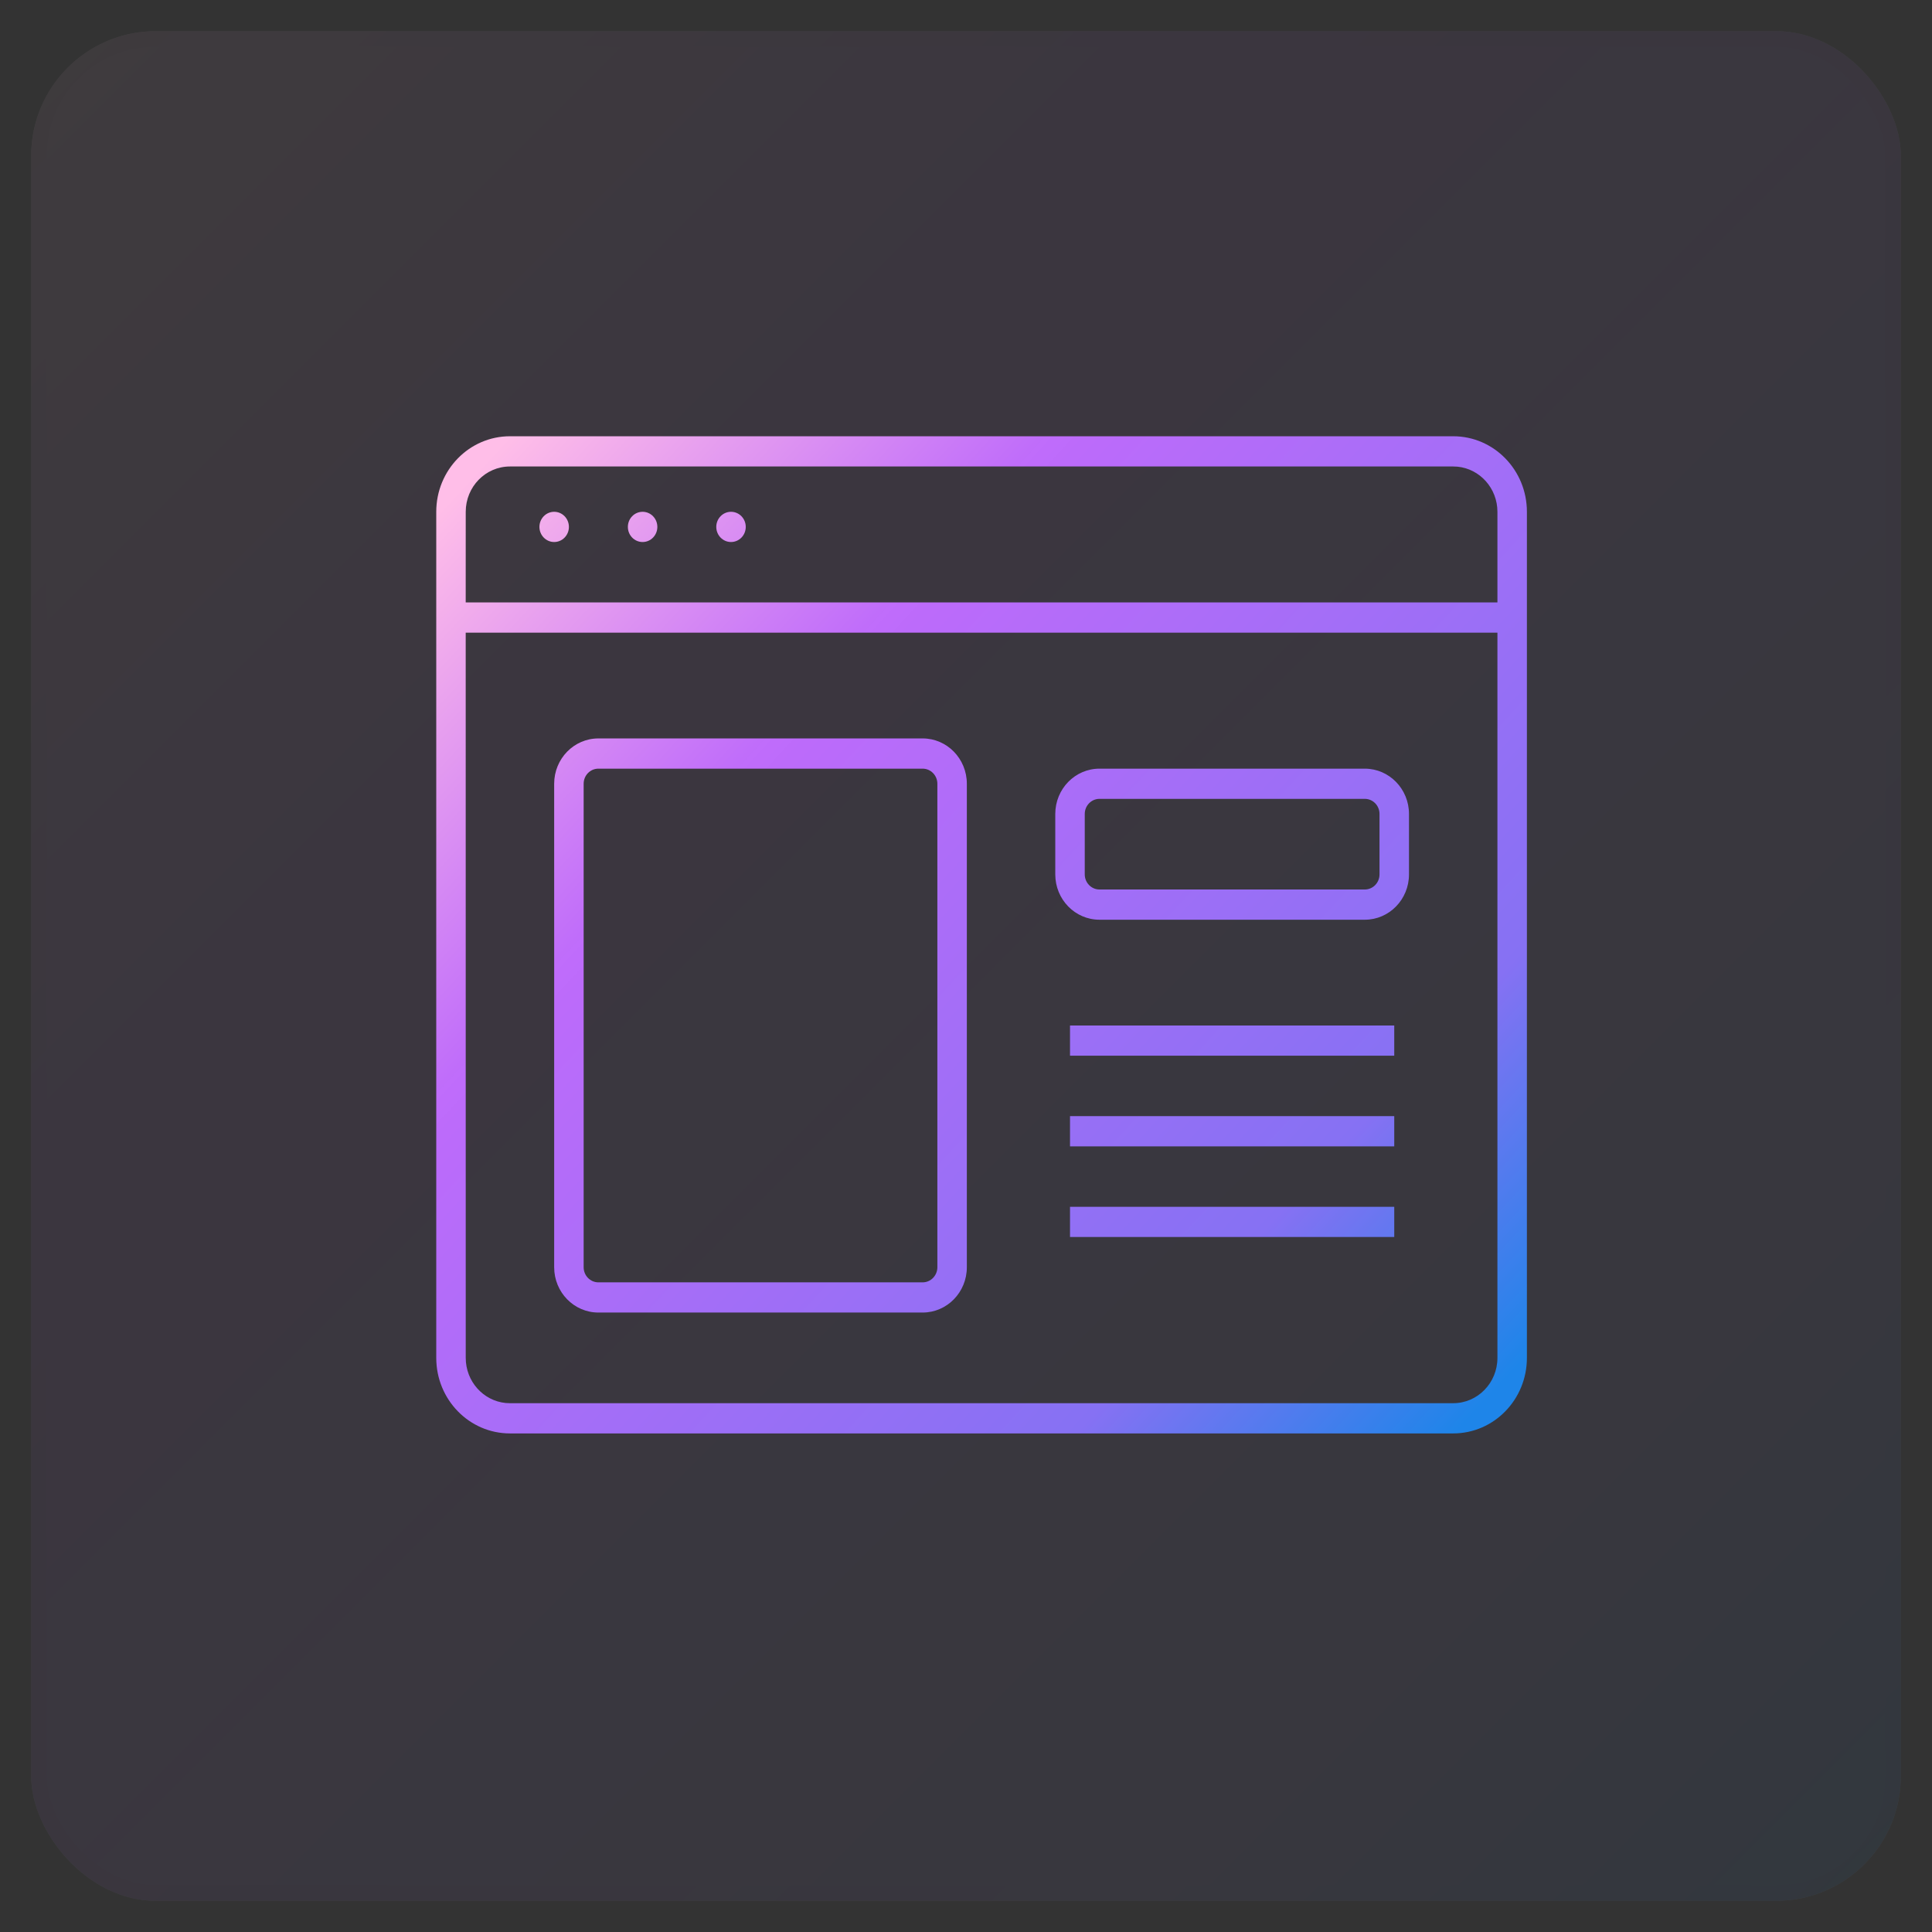
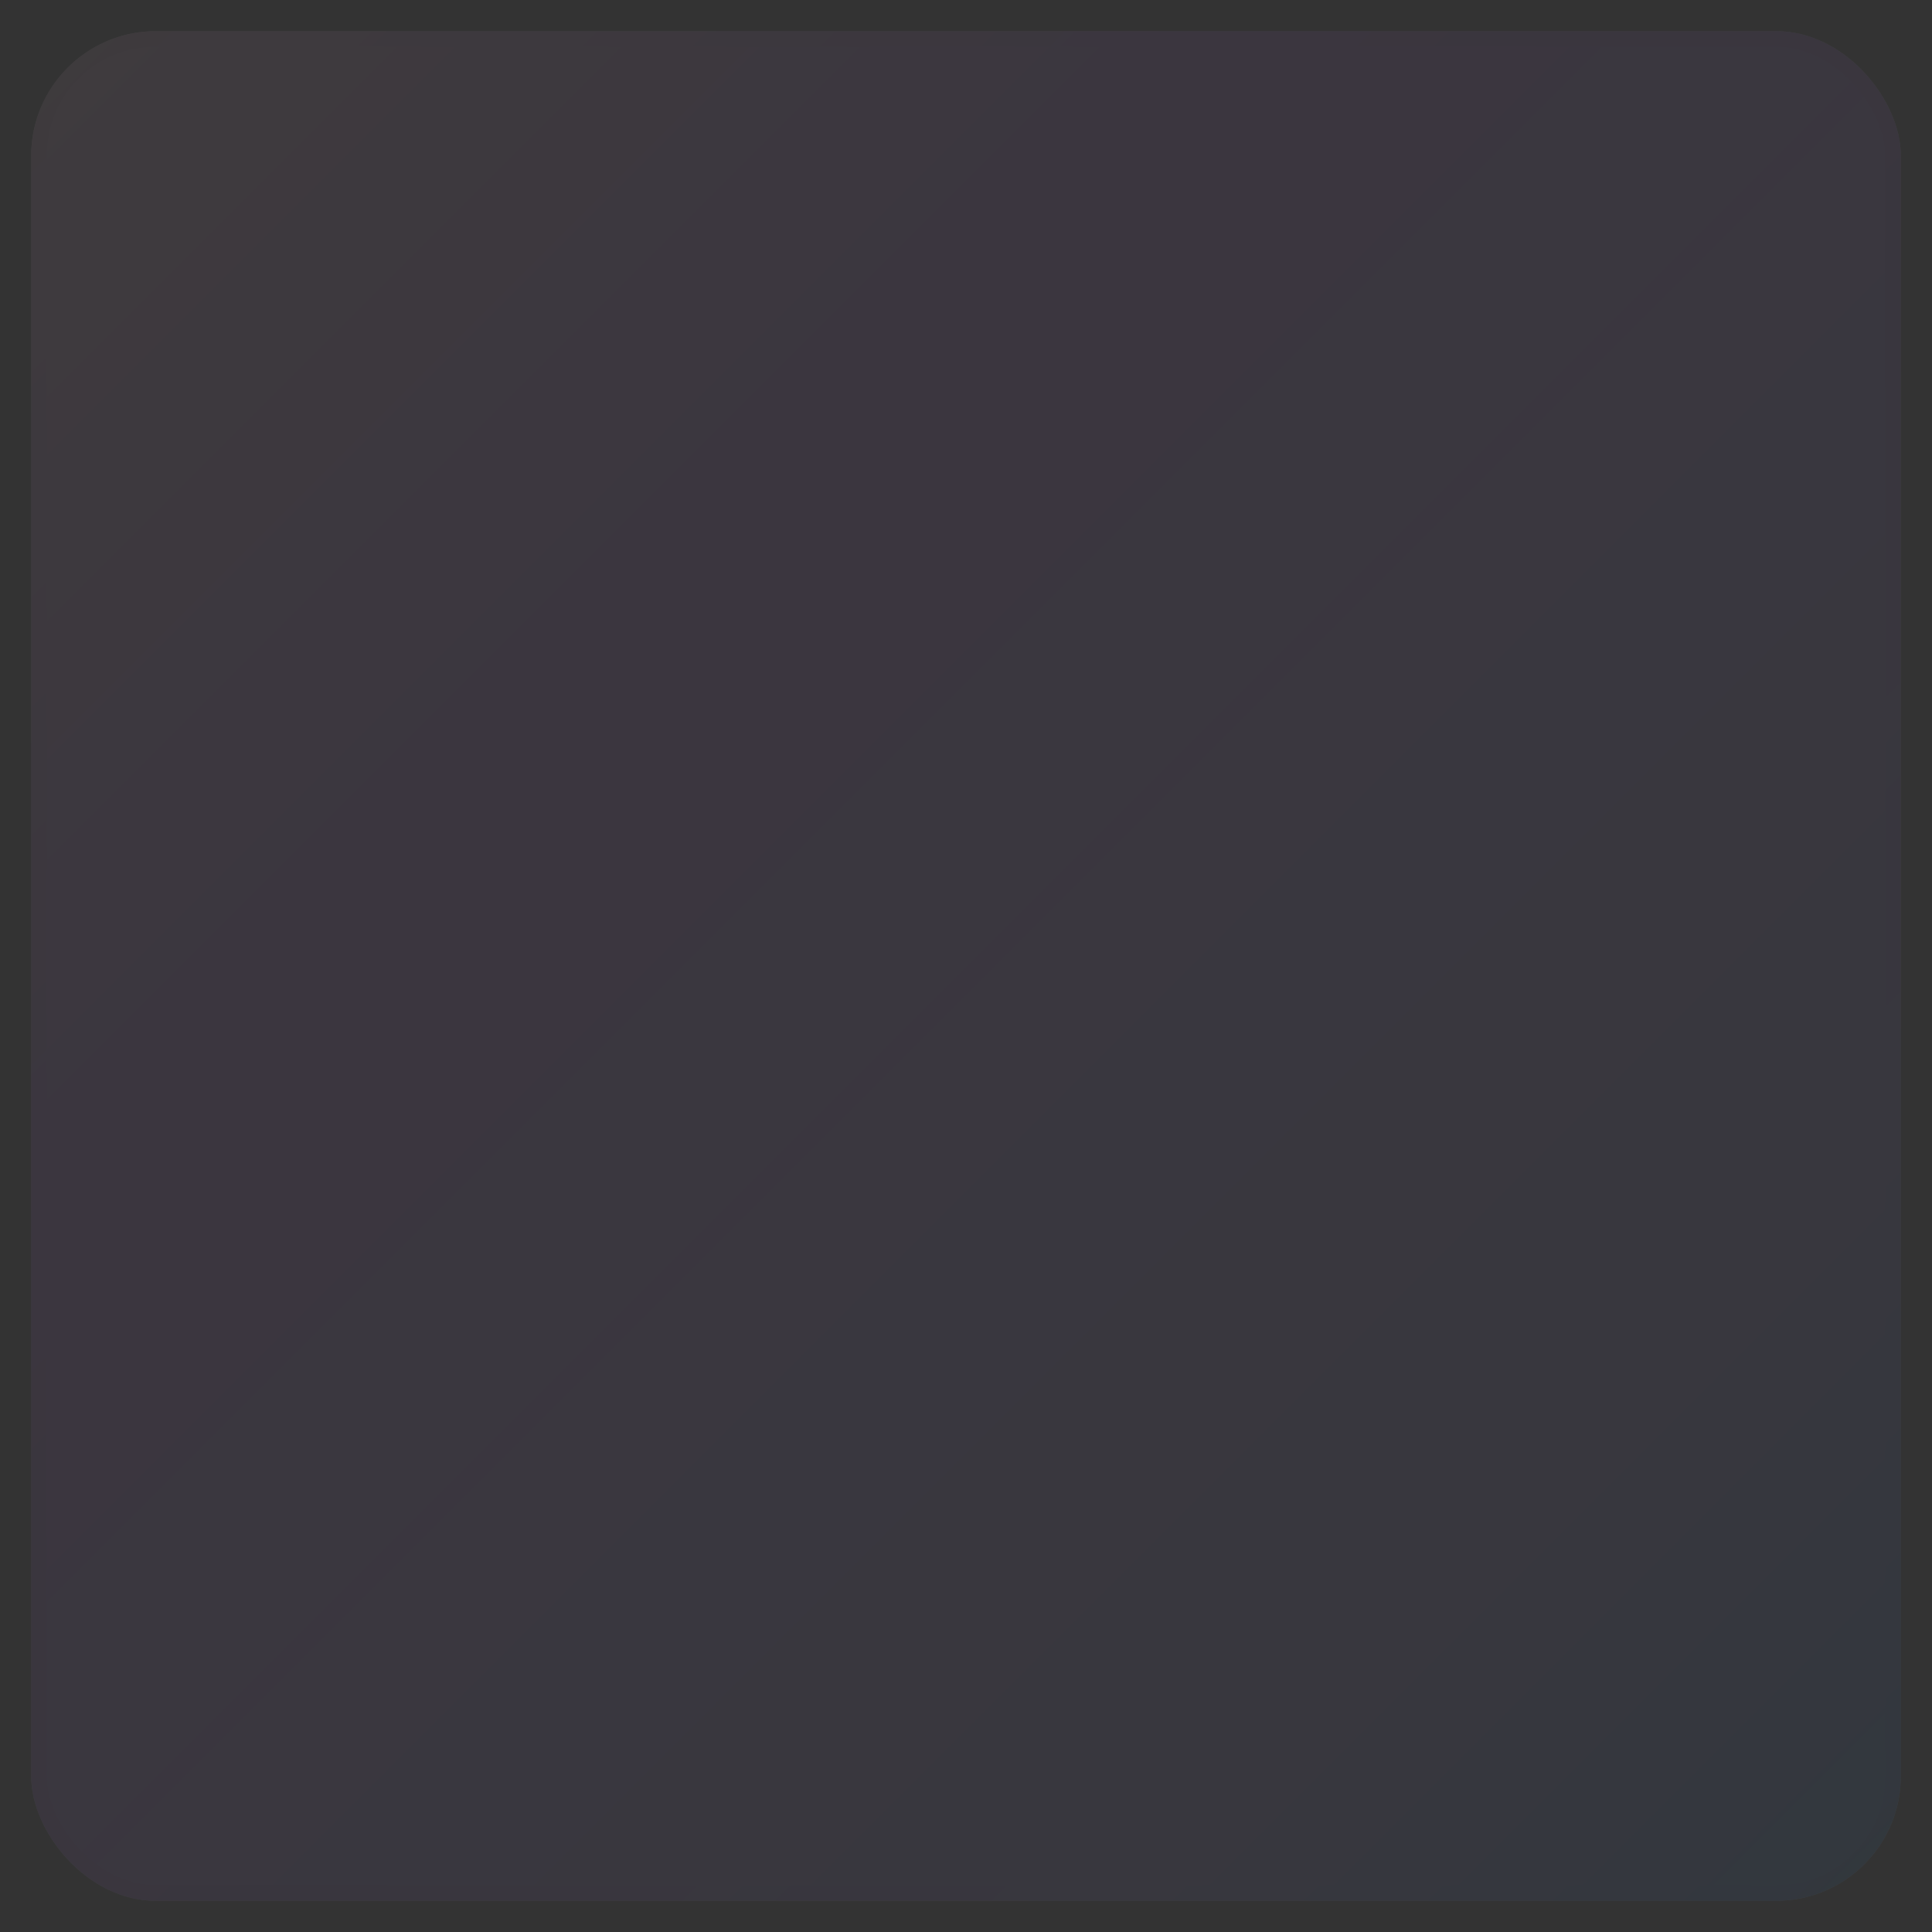
<svg xmlns="http://www.w3.org/2000/svg" xmlns:xlink="http://www.w3.org/1999/xlink" width="62" height="62" viewBox="0 0 62 62">
  <rect x="0" y="0" width="62" height="62" fill="#333333" stroke="none" />
  <defs>
    <linearGradient id="icon-12-1-b" x1="100%" x2="0%" y1="100%" y2="0%">
      <stop offset="0%" stop-color="#1E85E9" />
      <stop offset="20.276%" stop-color="#8671F3" />
      <stop offset="70.727%" stop-color="#C06CFD" stop-opacity=".99" />
      <stop offset="100%" stop-color="#FFBEE8" />
    </linearGradient>
    <rect id="icon-12-1-a" width="60" height="60" x="0" y="0" rx="4" />
    <linearGradient id="icon-12-1-c" x1="100%" x2="0%" y1="91.796%" y2="8.204%">
      <stop offset="0%" stop-color="#1E85E9" />
      <stop offset="20.276%" stop-color="#8671F3" />
      <stop offset="70.727%" stop-color="#C06CFD" stop-opacity=".99" />
      <stop offset="100%" stop-color="#FFBEE8" />
    </linearGradient>
  </defs>
  <g fill="none" fill-rule="evenodd" transform="translate(1 1)">
    <g opacity=".062">
      <use fill="#FAFAFA" xlink:href="#icon-12-1-a" />
      <use fill="url(#icon-12-1-b)" stroke="#000" stroke-opacity=".02" xlink:href="#icon-12-1-a" />
    </g>
-     <path fill="url(#icon-12-1-c)" fill-rule="nonzero" d="M45.635,13 C46.941,13 48,14.085 48,15.424 L48,15.424 L48,42.576 C48,43.915 46.941,45 45.635,45 L45.635,45 L15.365,45 C14.059,45 13,43.915 13,42.576 L13,42.576 L13,15.424 C13,14.085 14.059,13 15.365,13 L15.365,13 Z M47.054,19.303 L13.945,19.303 L13.946,42.576 C13.946,43.332 14.509,43.953 15.228,44.024 L15.365,44.03 L45.635,44.03 C46.419,44.03 47.054,43.379 47.054,42.576 L47.054,42.576 L47.054,19.303 Z M28.608,22.697 C29.392,22.697 30.027,23.348 30.027,24.152 L30.027,24.152 L30.027,39.667 C30.027,40.47 29.392,41.121 28.608,41.121 L28.608,41.121 L18.203,41.121 C17.419,41.121 16.784,40.47 16.784,39.667 L16.784,39.667 L16.784,24.152 C16.784,23.348 17.419,22.697 18.203,22.697 L18.203,22.697 Z M28.608,23.667 L18.203,23.667 C17.941,23.667 17.73,23.884 17.73,24.152 L17.73,24.152 L17.73,39.667 C17.73,39.934 17.941,40.152 18.203,40.152 L18.203,40.152 L28.608,40.152 C28.869,40.152 29.081,39.934 29.081,39.667 L29.081,39.667 L29.081,24.152 C29.081,23.884 28.869,23.667 28.608,23.667 L28.608,23.667 Z M43.743,37.727 L43.743,38.697 L33.338,38.697 L33.338,37.727 L43.743,37.727 Z M43.743,34.818 L43.743,35.788 L33.338,35.788 L33.338,34.818 L43.743,34.818 Z M43.743,31.909 L43.743,32.879 L33.338,32.879 L33.338,31.909 L43.743,31.909 Z M42.797,23.667 C43.581,23.667 44.216,24.318 44.216,25.121 L44.216,25.121 L44.216,27.061 C44.216,27.864 43.581,28.515 42.797,28.515 L42.797,28.515 L34.284,28.515 C33.5,28.515 32.865,27.864 32.865,27.061 L32.865,27.061 L32.865,25.121 C32.865,24.318 33.5,23.667 34.284,23.667 L34.284,23.667 Z M42.797,24.636 L34.284,24.636 C34.023,24.636 33.811,24.853 33.811,25.121 L33.811,25.121 L33.811,27.061 C33.811,27.328 34.023,27.545 34.284,27.545 L34.284,27.545 L42.797,27.545 C43.059,27.545 43.27,27.328 43.27,27.061 L43.27,27.061 L43.27,25.121 C43.27,24.853 43.059,24.636 42.797,24.636 L42.797,24.636 Z M45.635,13.97 L15.365,13.97 C14.581,13.97 13.946,14.621 13.946,15.424 L13.946,15.424 L13.945,18.333 L47.054,18.333 L47.054,15.424 C47.054,14.668 46.491,14.047 45.772,13.976 L45.635,13.97 Z M16.784,15.424 C17.045,15.424 17.257,15.641 17.257,15.909 C17.257,16.177 17.045,16.394 16.784,16.394 C16.523,16.394 16.311,16.177 16.311,15.909 C16.311,15.641 16.523,15.424 16.784,15.424 Z M19.622,15.424 C19.883,15.424 20.095,15.641 20.095,15.909 C20.095,16.177 19.883,16.394 19.622,16.394 C19.36,16.394 19.149,16.177 19.149,15.909 C19.149,15.641 19.36,15.424 19.622,15.424 Z M22.459,15.424 C22.721,15.424 22.932,15.641 22.932,15.909 C22.932,16.177 22.721,16.394 22.459,16.394 C22.198,16.394 21.986,16.177 21.986,15.909 C21.986,15.641 22.198,15.424 22.459,15.424 Z" />
  </g>
</svg>